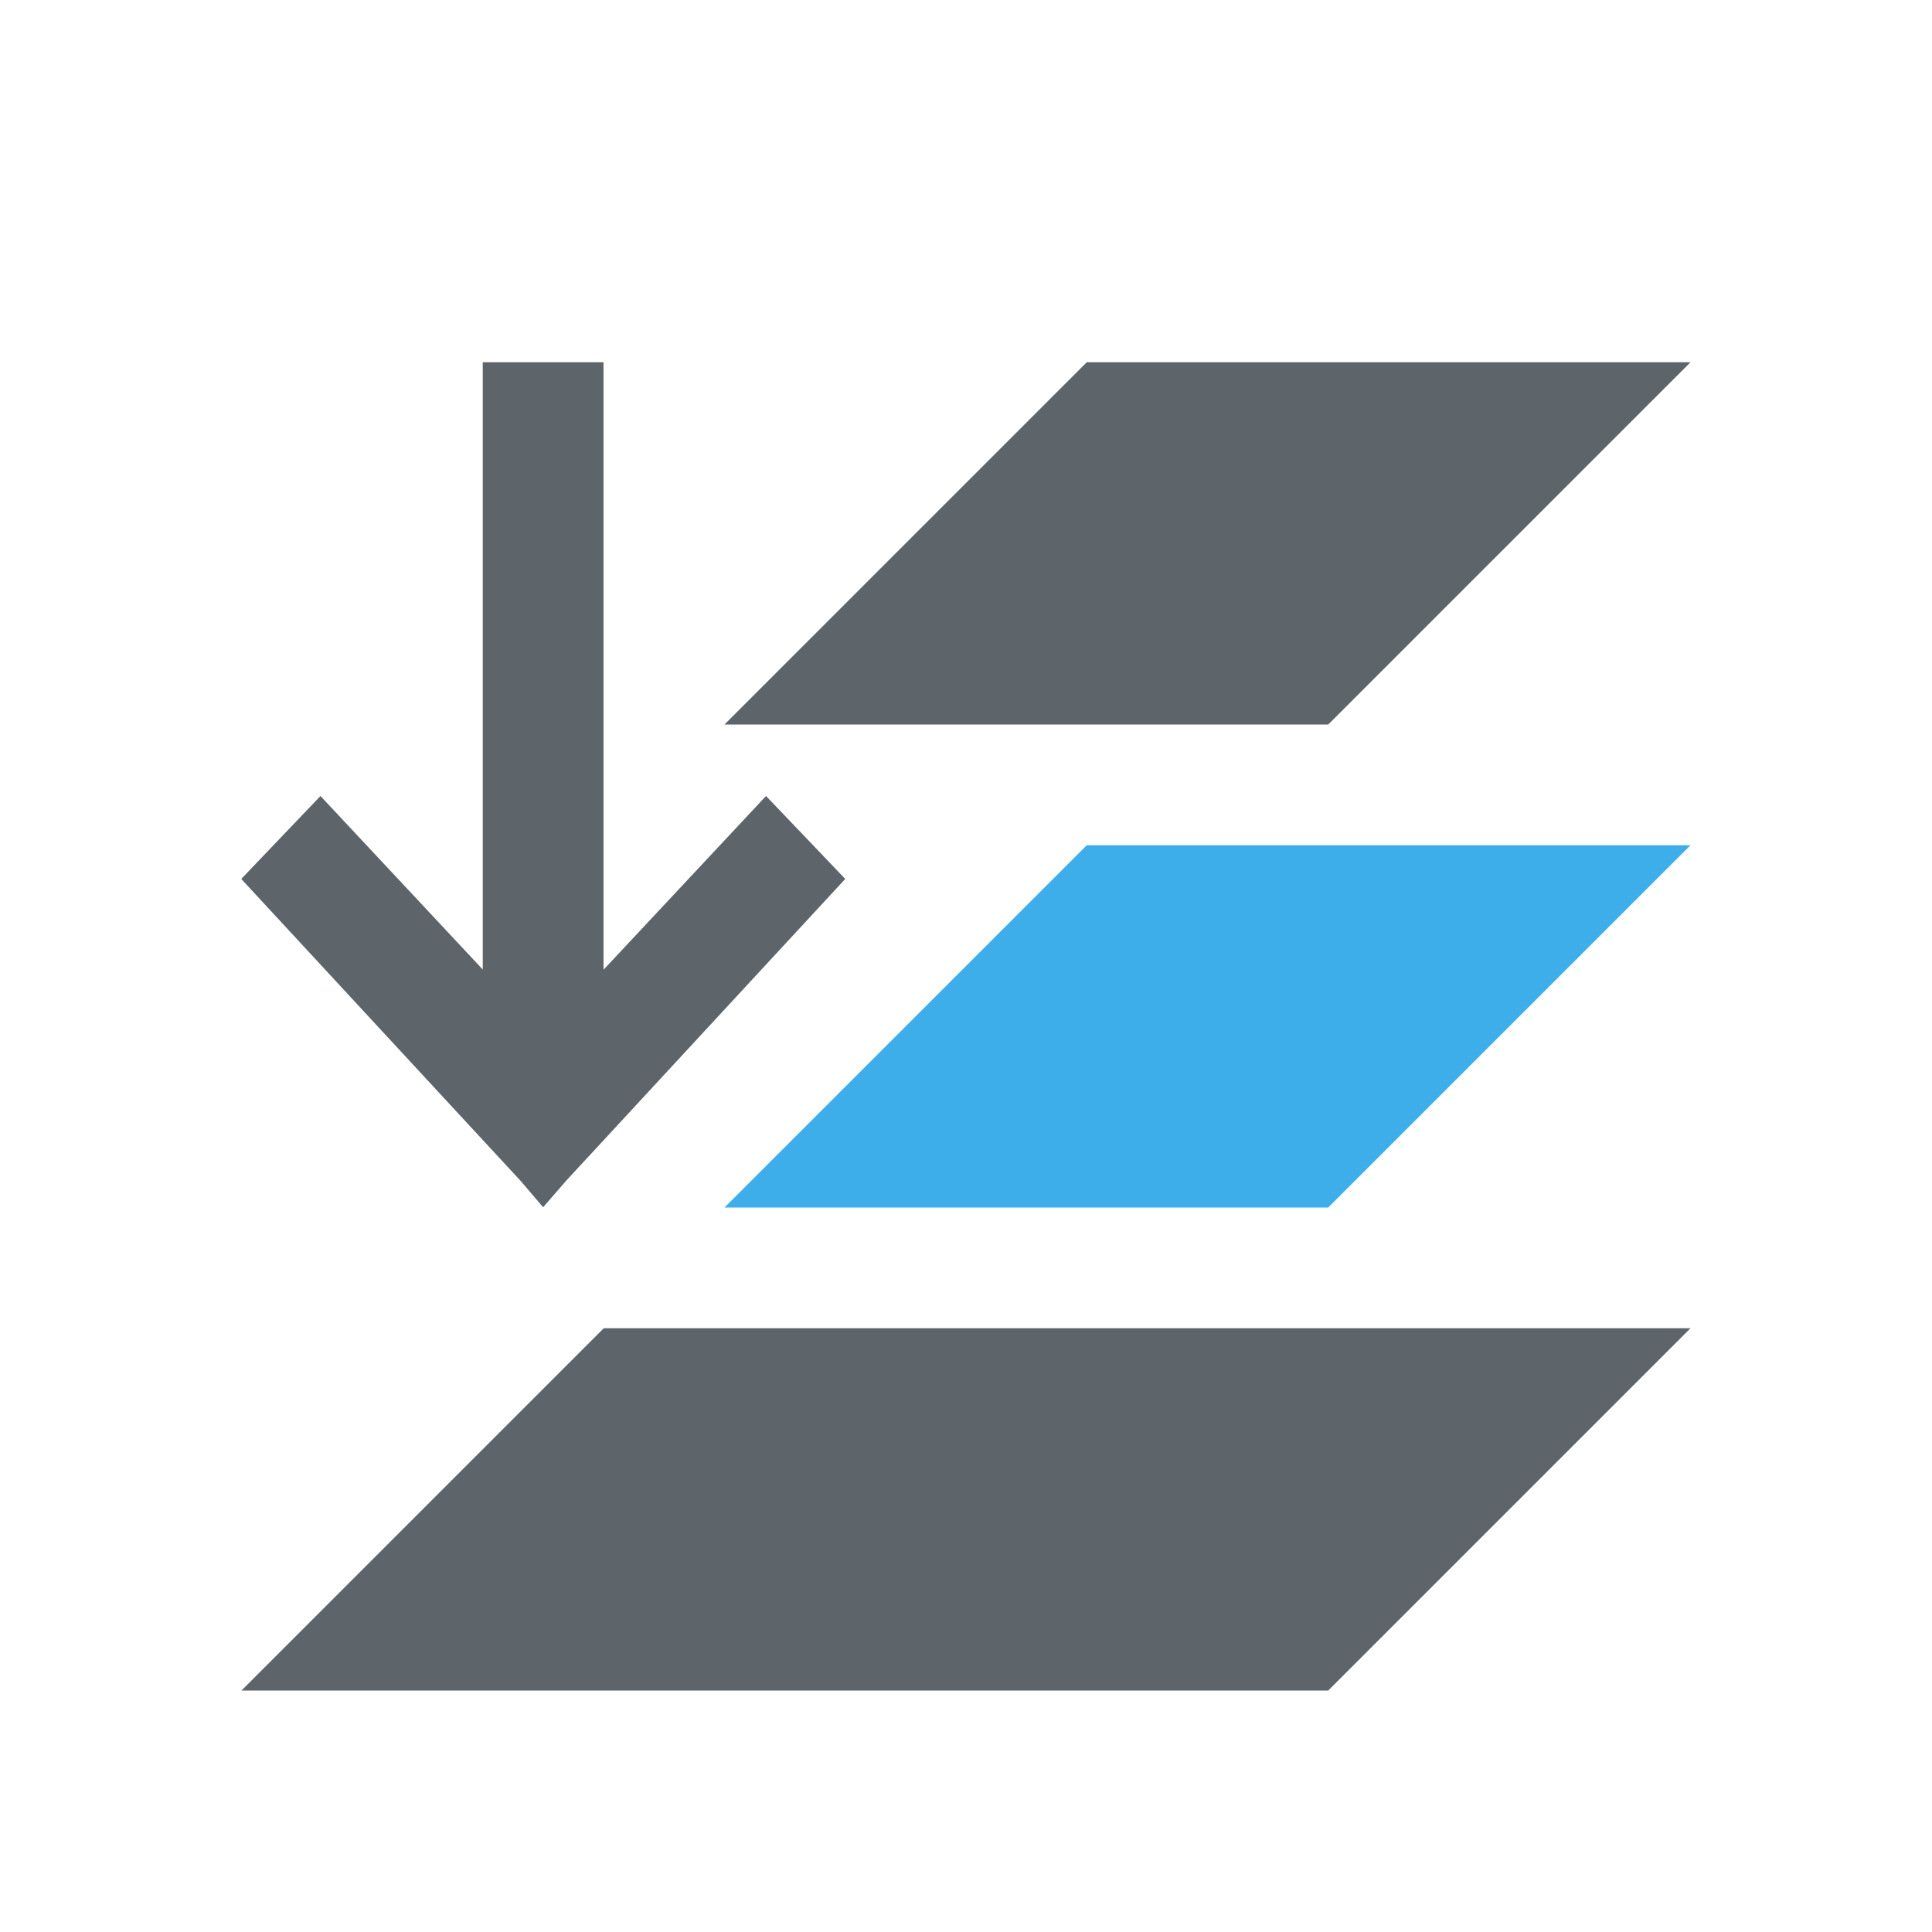
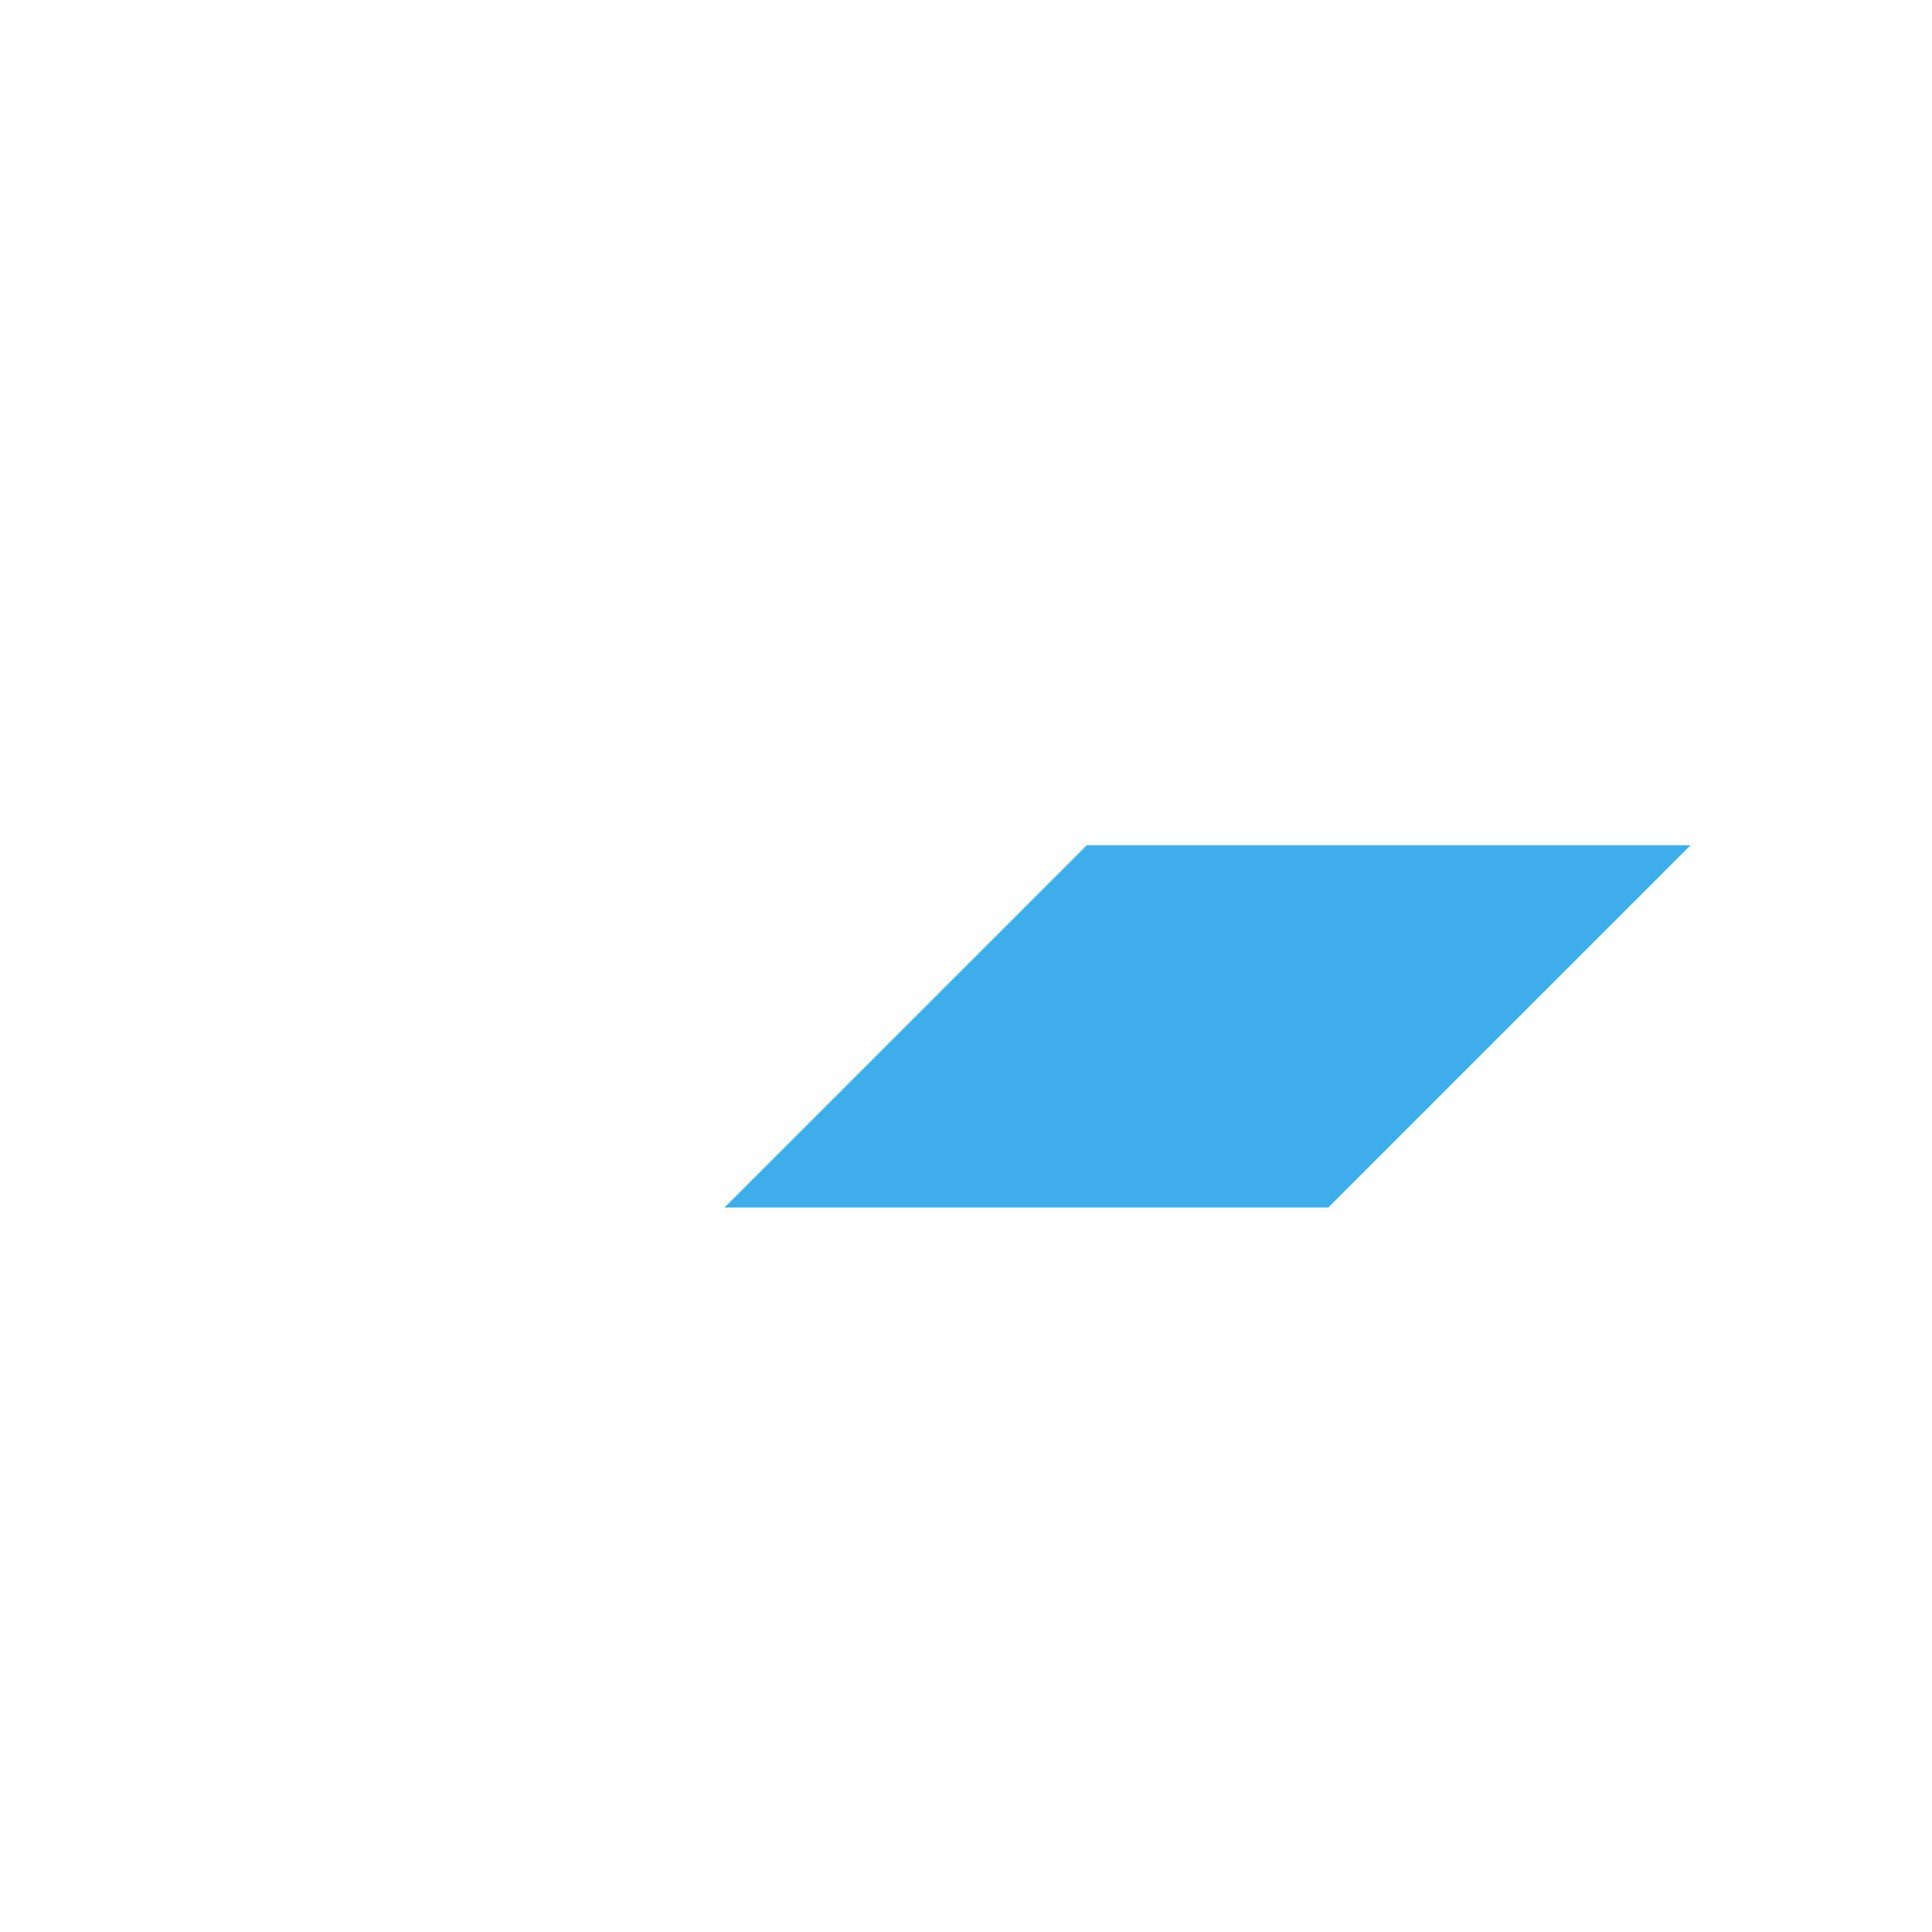
<svg xmlns="http://www.w3.org/2000/svg" viewBox="0 0 16 16">
  <defs id="defs3051">
    <style type="text/css" id="current-color-scheme">
      .ColorScheme-Text {
        color:#5d656b;
      }
      .ColorScheme-Highlight {
        color:#3daee9;
      }
      </style>
  </defs>
-   <path style="fill:currentColor;fill-opacity:1;stroke:none" d="M 3.998 3 L 3.998 8.029 L 2.654 6.592 L 1.998 7.279 L 4.311 9.779 L 4.498 9.998 L 4.688 9.779 L 7 7.279 L 6.344 6.592 L 5 8.029 L 4.998 8.029 L 4.998 3 L 3.998 3 z M 9 3 L 6 6 L 11 6 L 14 3 L 9 3 z M 5 11 L 2 14 L 11 14 L 14 11 L 5 11 z " class="ColorScheme-Text" />
  <path style="fill:currentColor;fill-opacity:1;stroke:none" d="m 9,7 -3,3 5,0 3,-3 z" class="ColorScheme-Highlight" />
</svg>